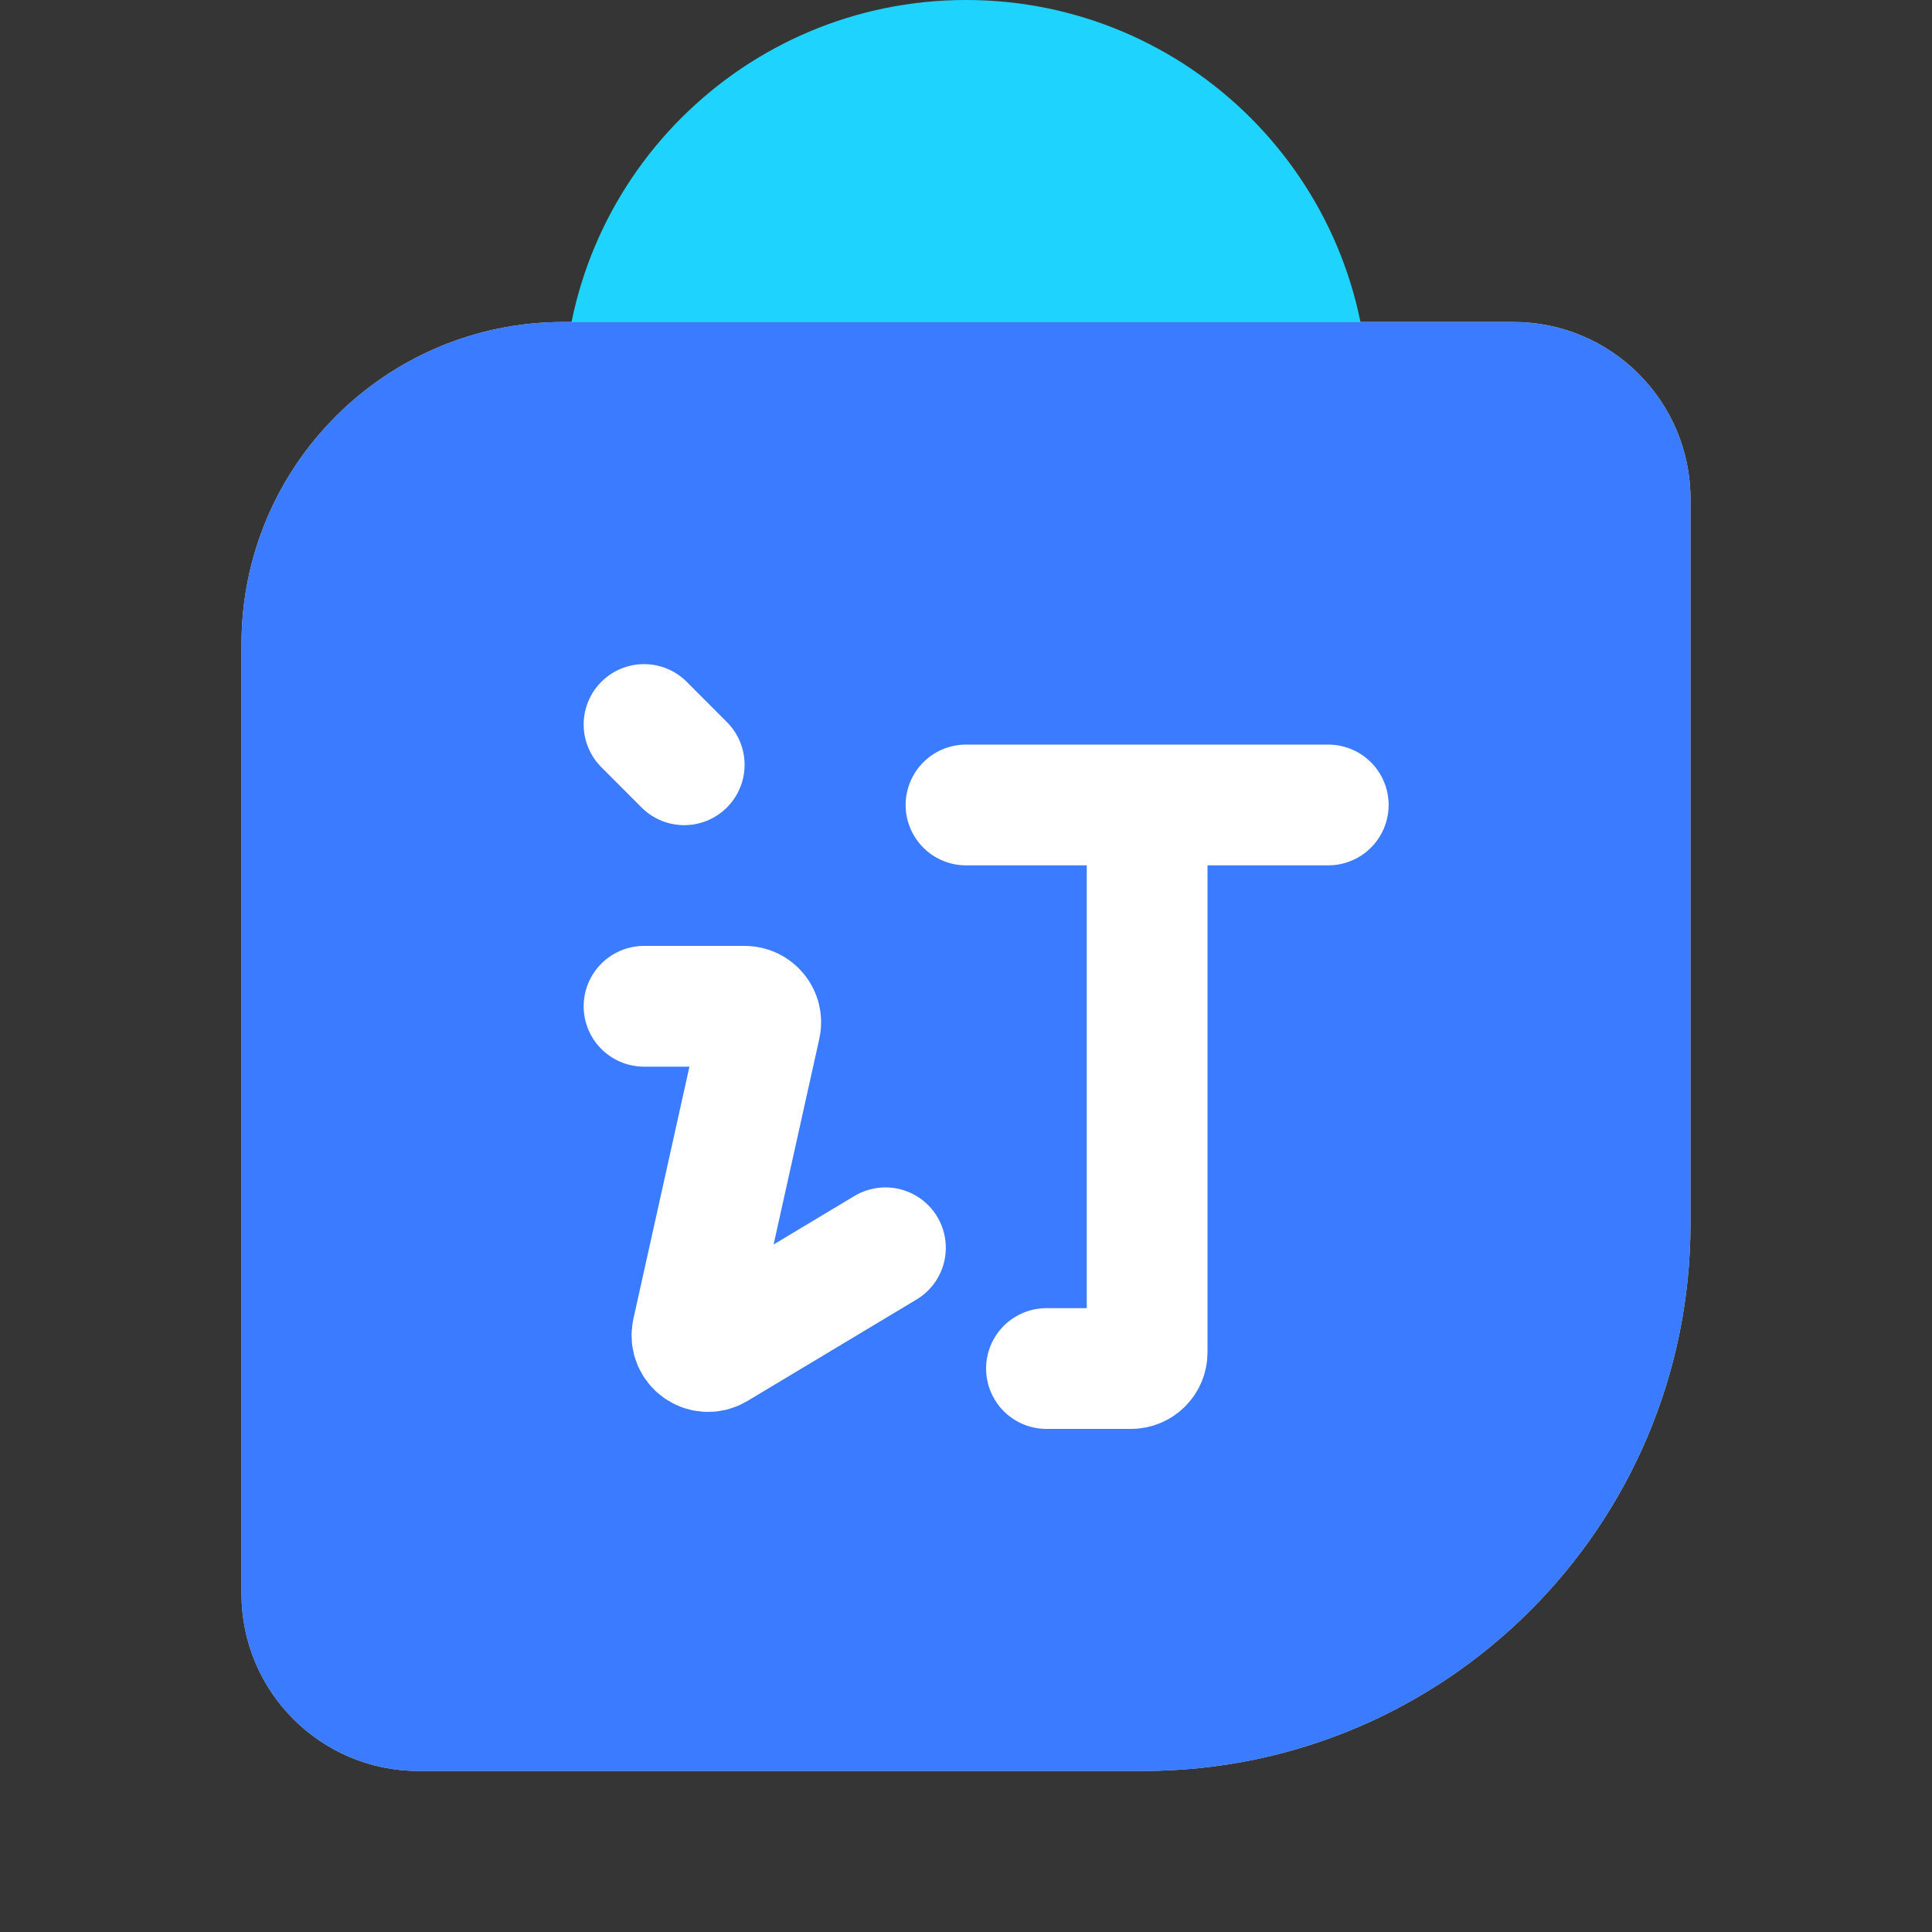
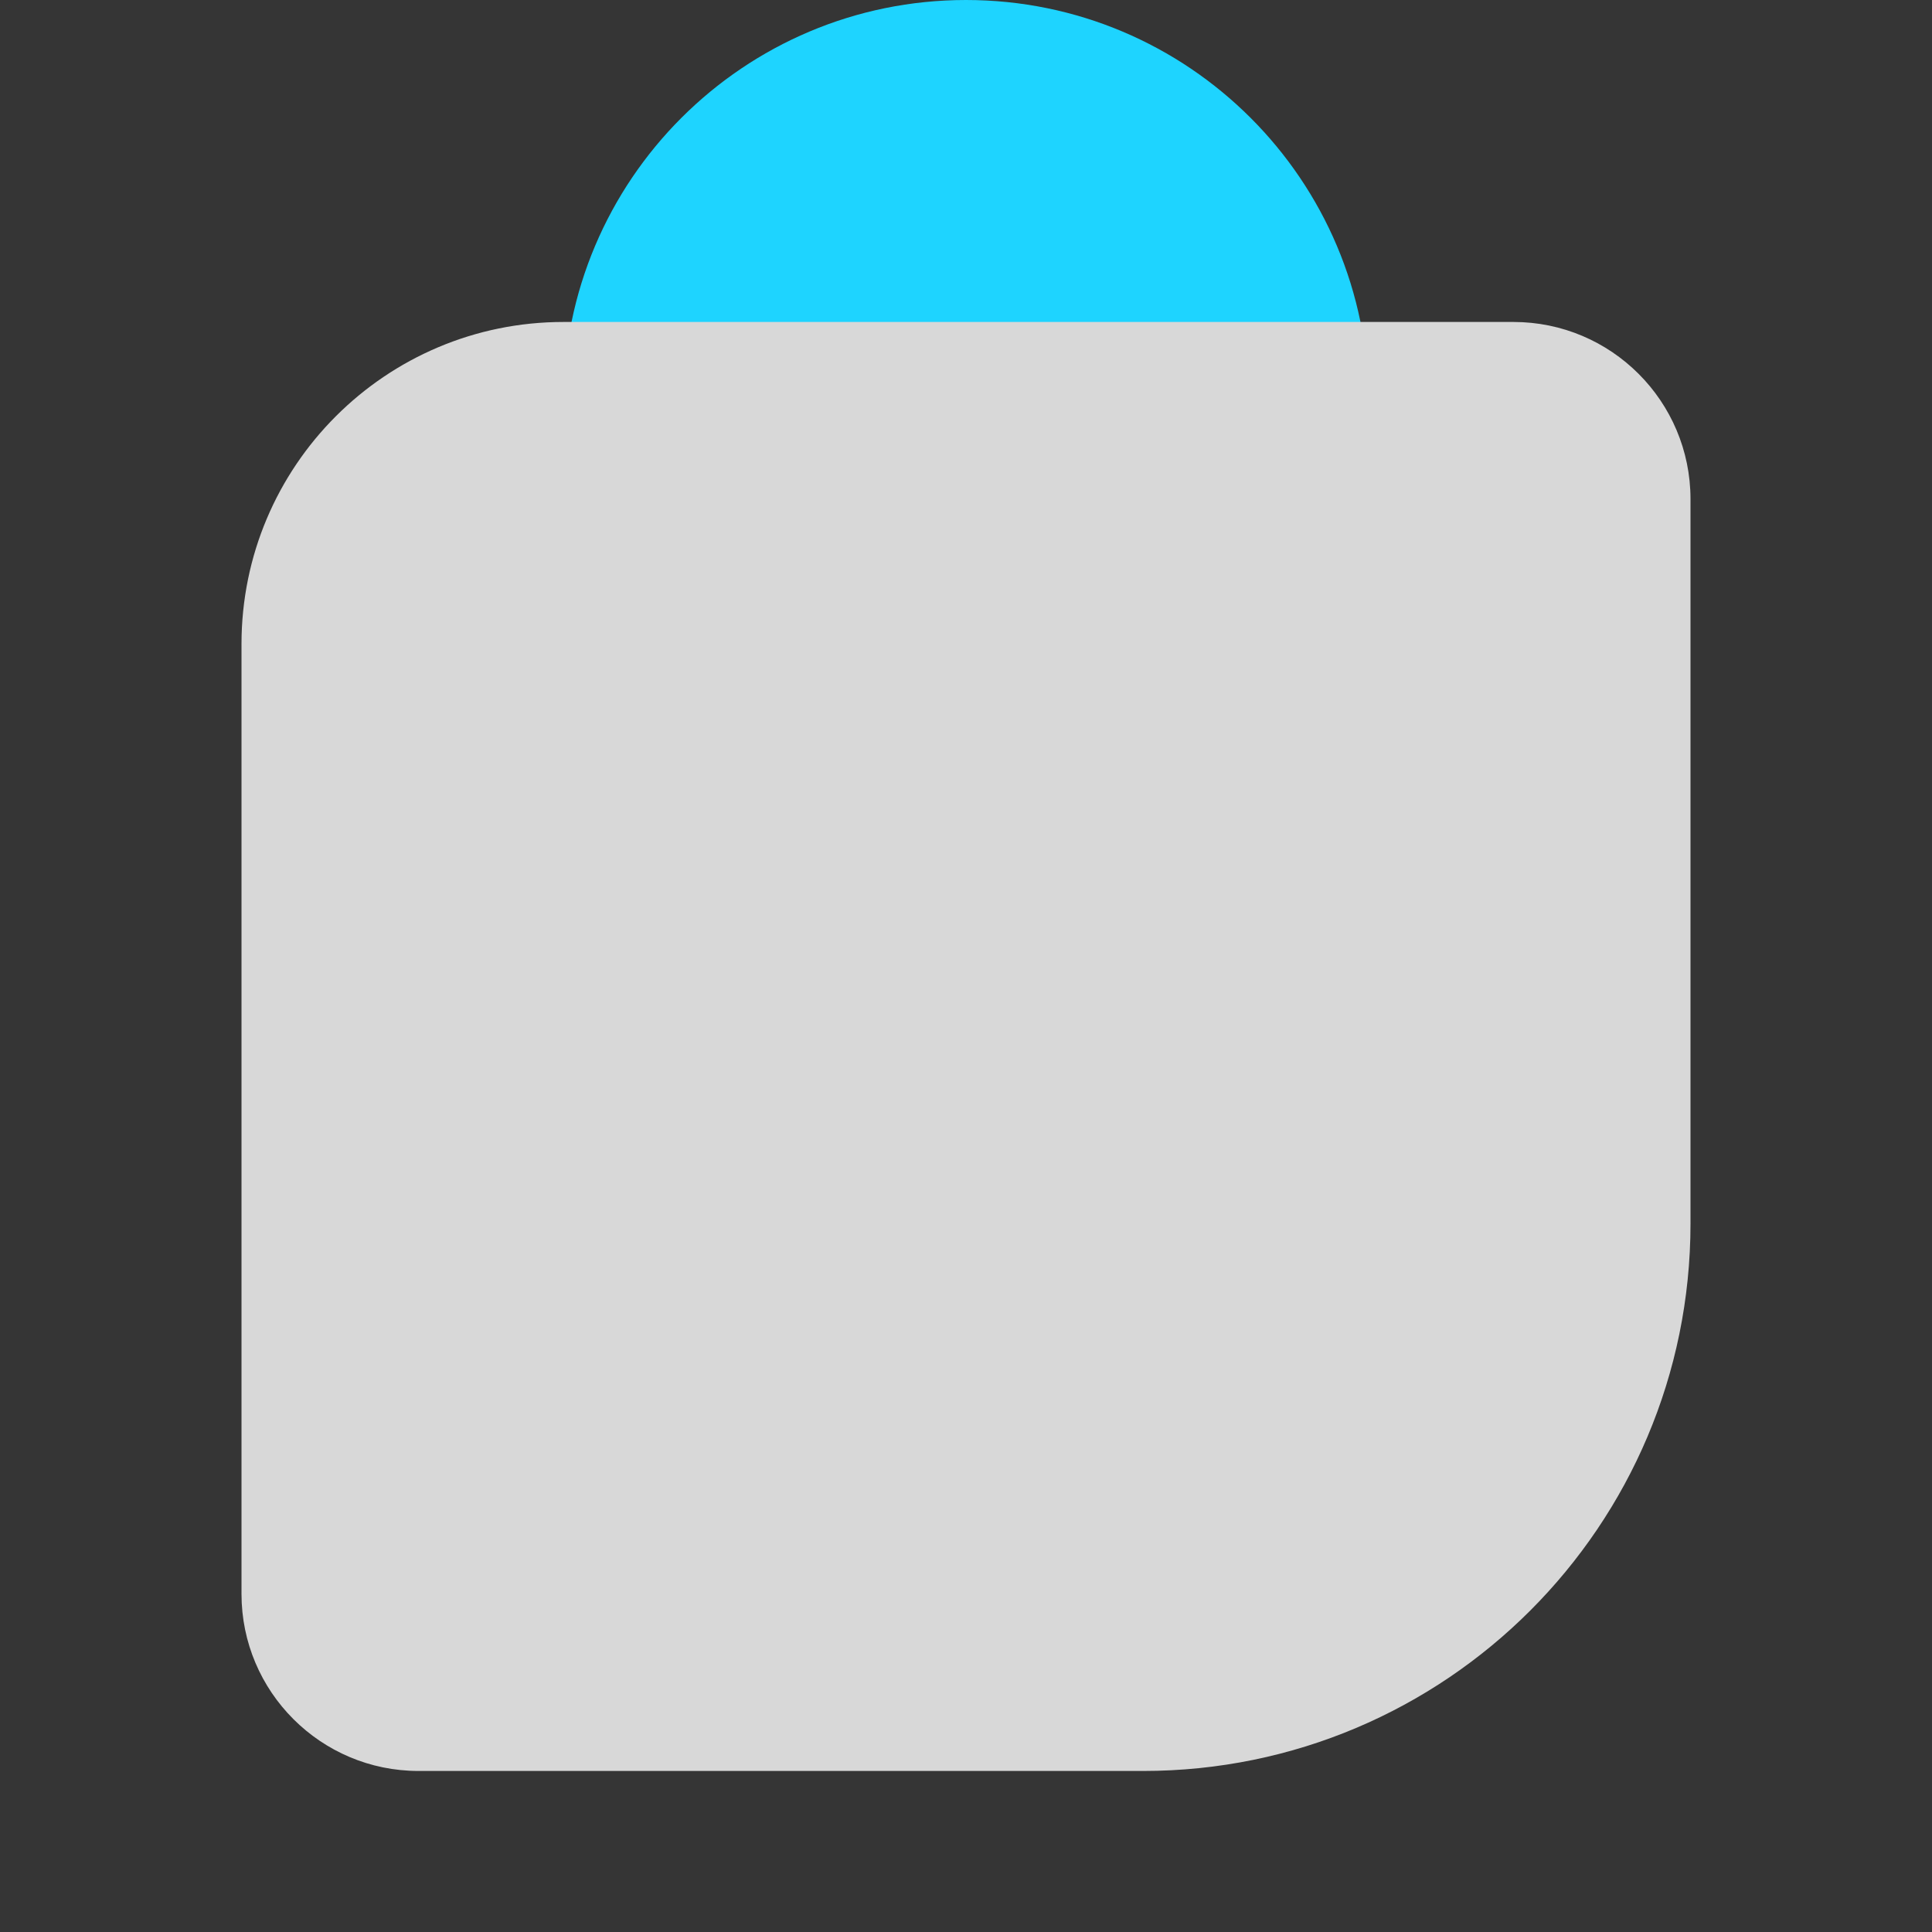
<svg xmlns="http://www.w3.org/2000/svg" width="20" height="20" viewBox="0 0 20 20" fill="none">
  <rect x="0" y="0" width="20" height="20" fill="#333333" stroke="none" />
  <g clip-path="url(#clip0_1_300)">
    <rect opacity="0.01" width="20" height="20" fill="#F5F5F5" />
    <path d="M5.833 4.167C5.833 1.865 7.699 0 10 0C12.301 0 14.167 1.865 14.167 4.167C14.167 6.468 12.301 8.333 10 8.333C7.699 8.333 5.833 6.468 5.833 4.167Z" fill="#1ED4FF" />
    <path d="M2.5 6.667C2.5 4.826 3.992 3.333 5.833 3.333H15.667C16.679 3.333 17.5 4.154 17.5 5.167V12.667C17.5 15.796 14.963 18.333 11.833 18.333H4.333C3.321 18.333 2.5 17.512 2.5 16.5V6.667Z" fill="#D8D8D8" />
-     <path d="M2.5 6.667C2.5 4.826 3.992 3.333 5.833 3.333H15.667C16.679 3.333 17.5 4.154 17.5 5.167V12.667C17.5 15.796 14.963 18.333 11.833 18.333H4.333C3.321 18.333 2.5 17.512 2.5 16.5V6.667Z" fill="#3A7BFF" />
-     <path d="M6.667 10.417H7.709C7.815 10.417 7.895 10.515 7.871 10.62L7.167 13.788C7.136 13.931 7.29 14.042 7.416 13.967L9.166 12.917M10 8.333H11.875M13.75 8.333H11.875M11.875 8.333V14C11.875 14.092 11.8 14.167 11.708 14.167H10.833M6.667 7.5L7.083 7.917" stroke="white" stroke-width="1.25" stroke-linecap="round" />
  </g>
  <defs>
    <clipPath id="clip0_1_300">
      <rect width="20" height="20" fill="white" />
    </clipPath>
  </defs>
</svg>